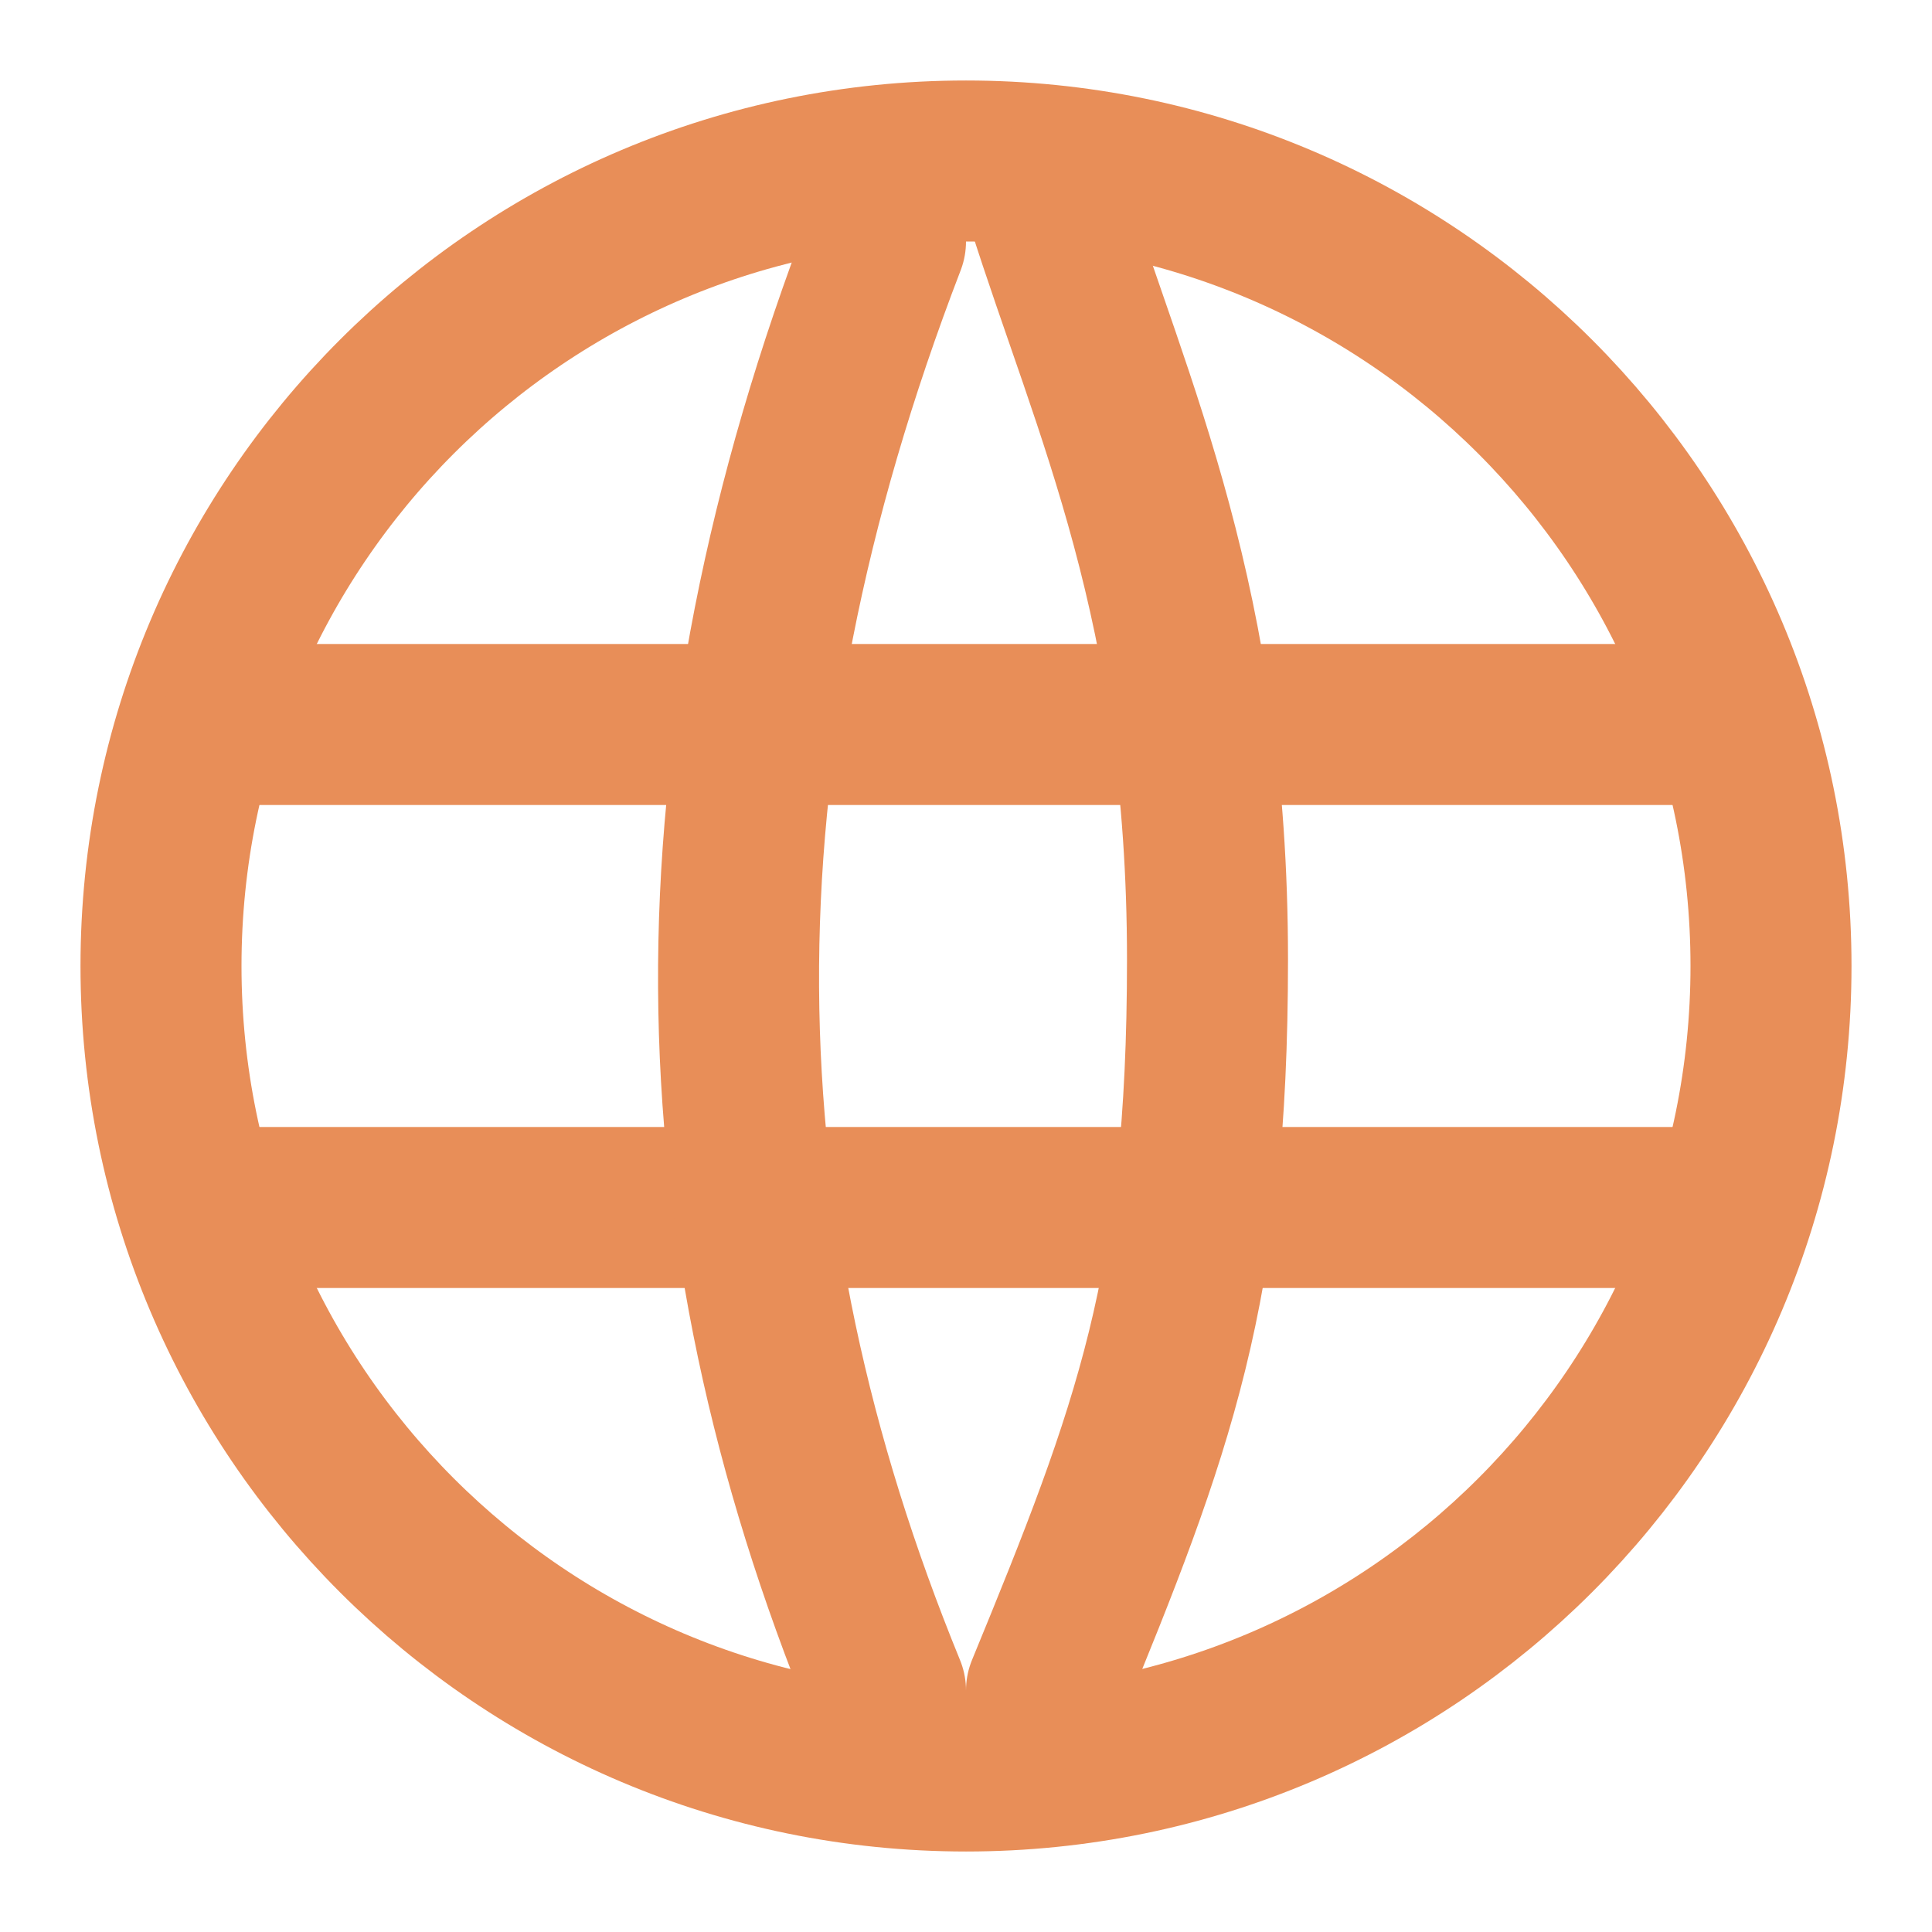
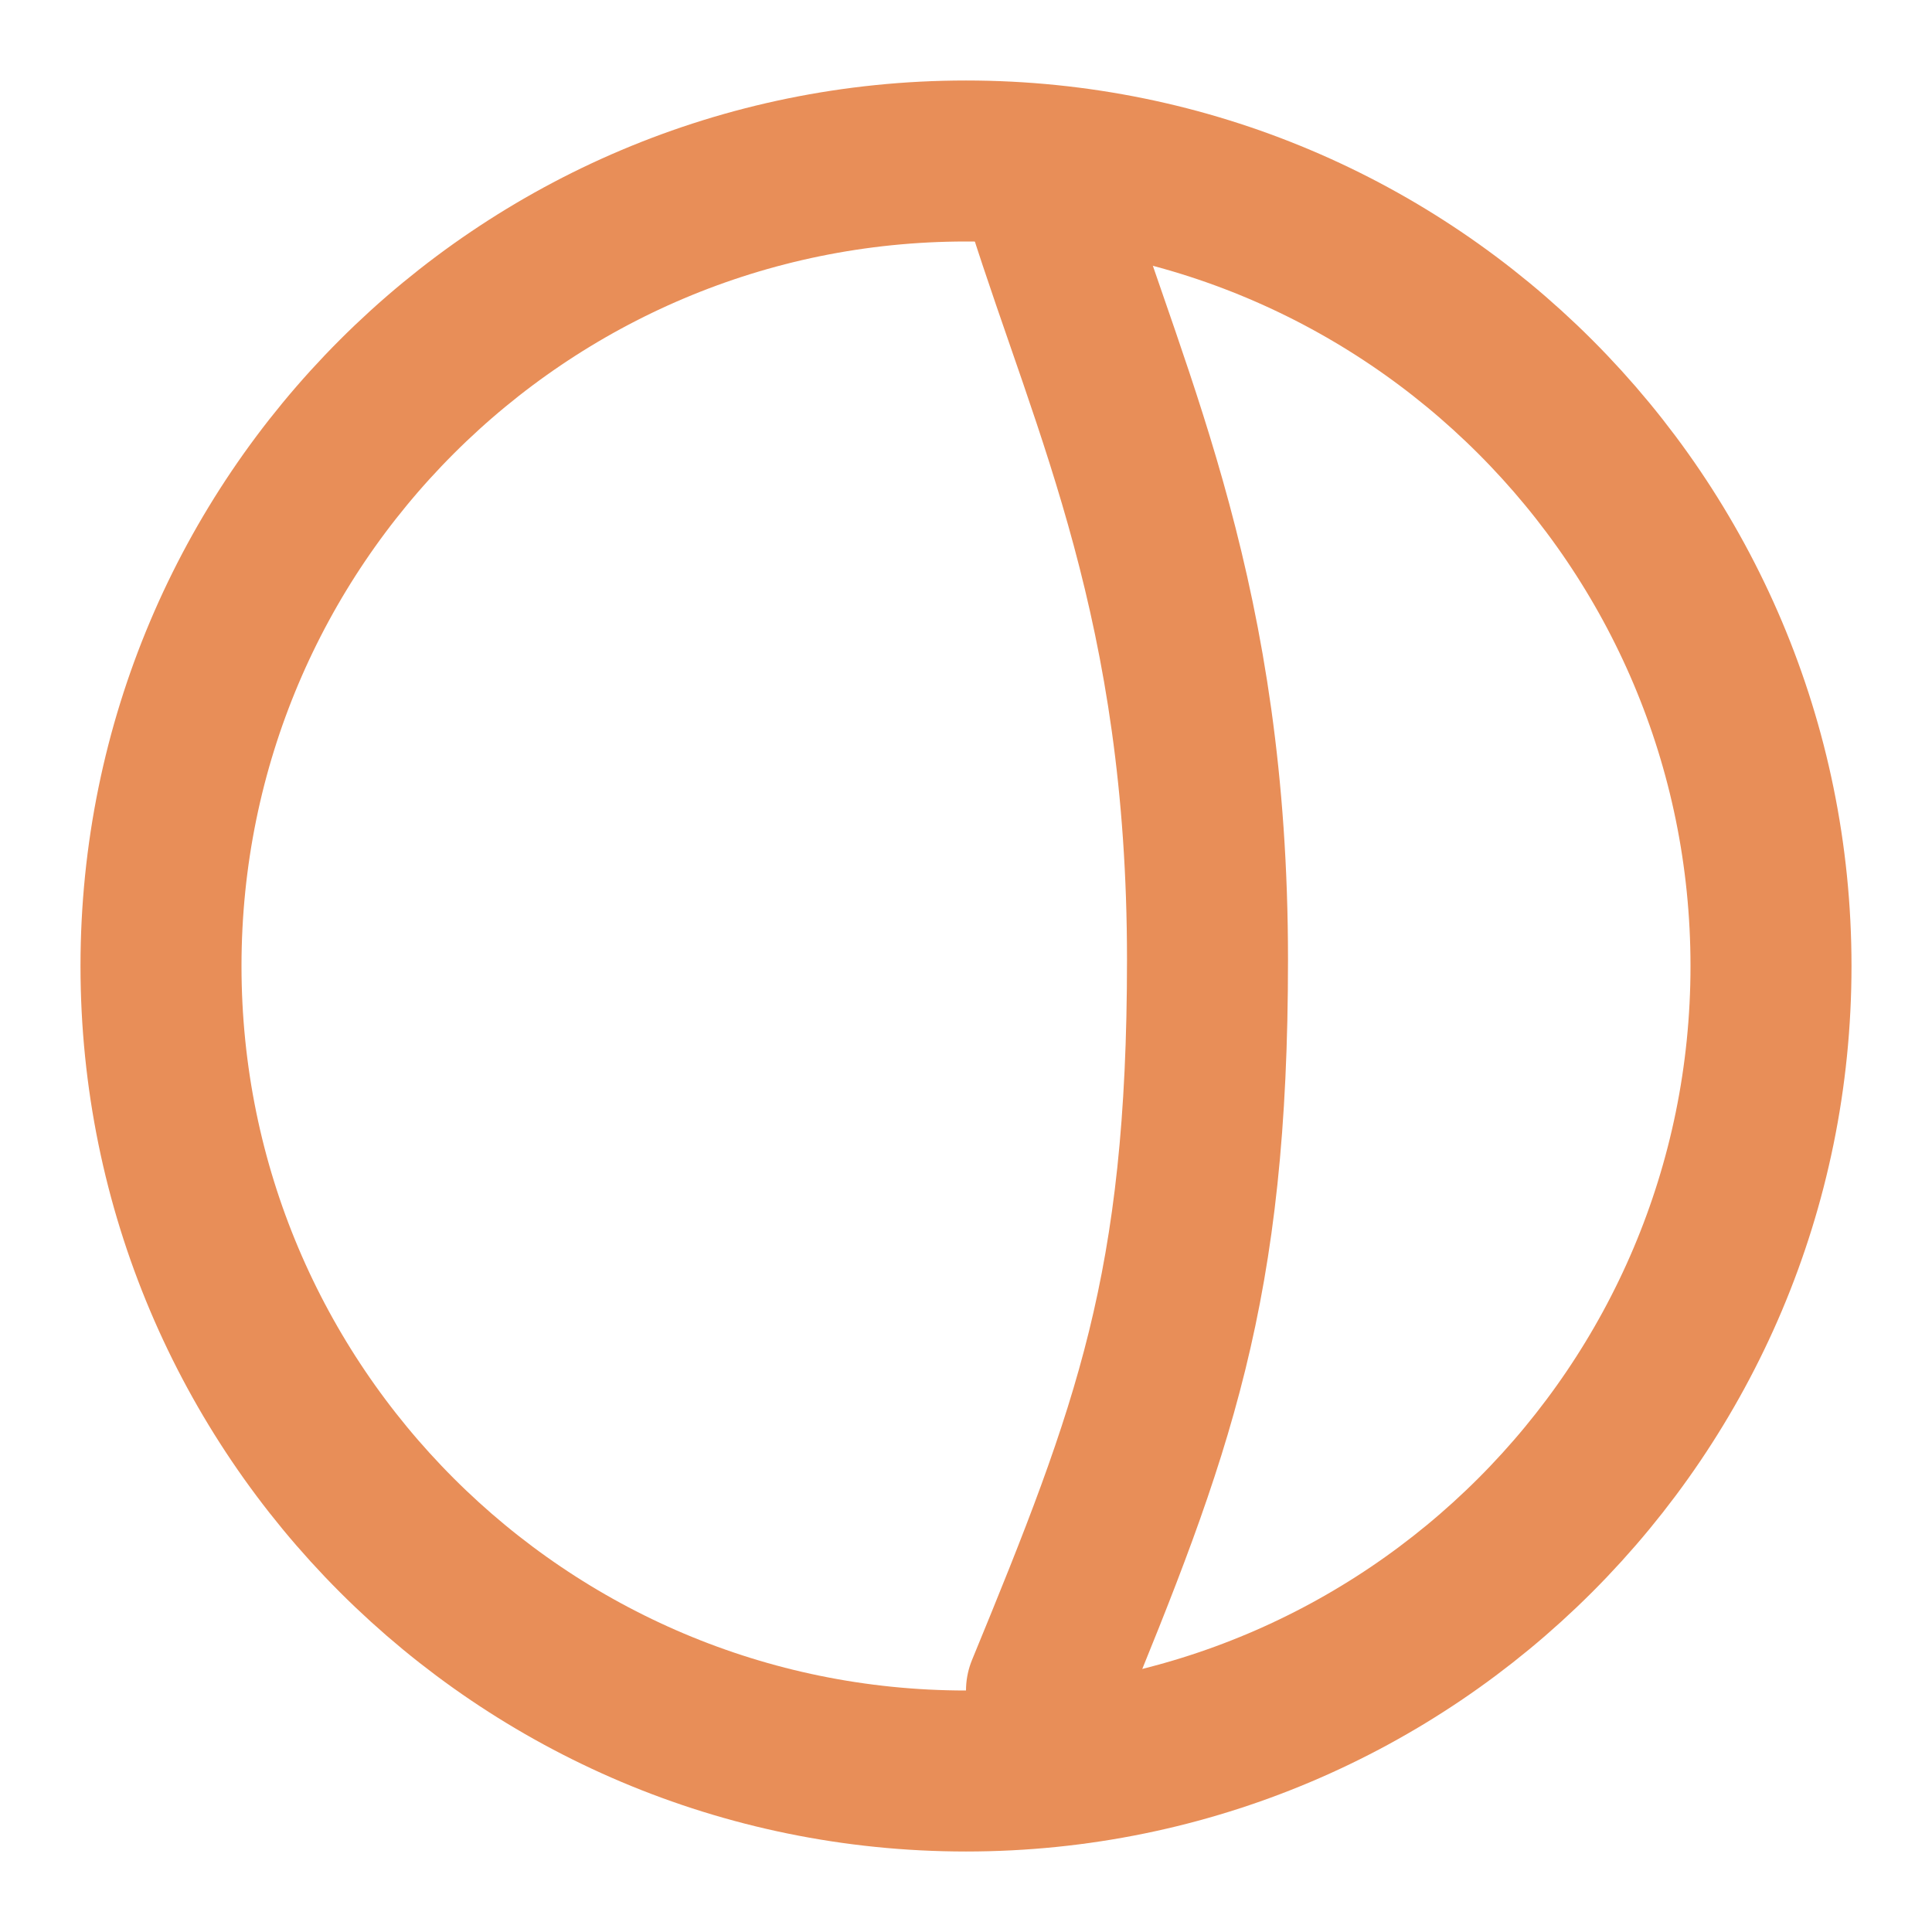
<svg xmlns="http://www.w3.org/2000/svg" width="24" height="24" viewBox="0 0 24 24" fill="none">
  <path fill-rule="evenodd" clip-rule="evenodd" d="M12 22C17.523 22 22 17.523 22 12C22 6.477 17.523 2 12 2C6.477 2 2 6.477 2 12C2 17.523 6.477 22 12 22Z" stroke="#E88E58" stroke-width="2" stroke-linecap="round" stroke-linejoin="round" />
-   <path d="M3 15H21" stroke="#E88E58" stroke-width="2" stroke-linecap="round" stroke-linejoin="round" />
-   <path d="M3 9H21" stroke="#E88E58" stroke-width="2" stroke-linecap="round" stroke-linejoin="round" />
-   <path d="M11 3C8.5 9.5 8.633 15.217 11 21" stroke="#E88E58" stroke-width="2" stroke-linecap="round" stroke-linejoin="round" />
  <path d="M13 2.5C13.813 5.079 15 7.5 15 11.921C15 16 14.329 17.769 13 21" stroke="#E88E58" stroke-width="2" stroke-linecap="round" stroke-linejoin="round" />
</svg>